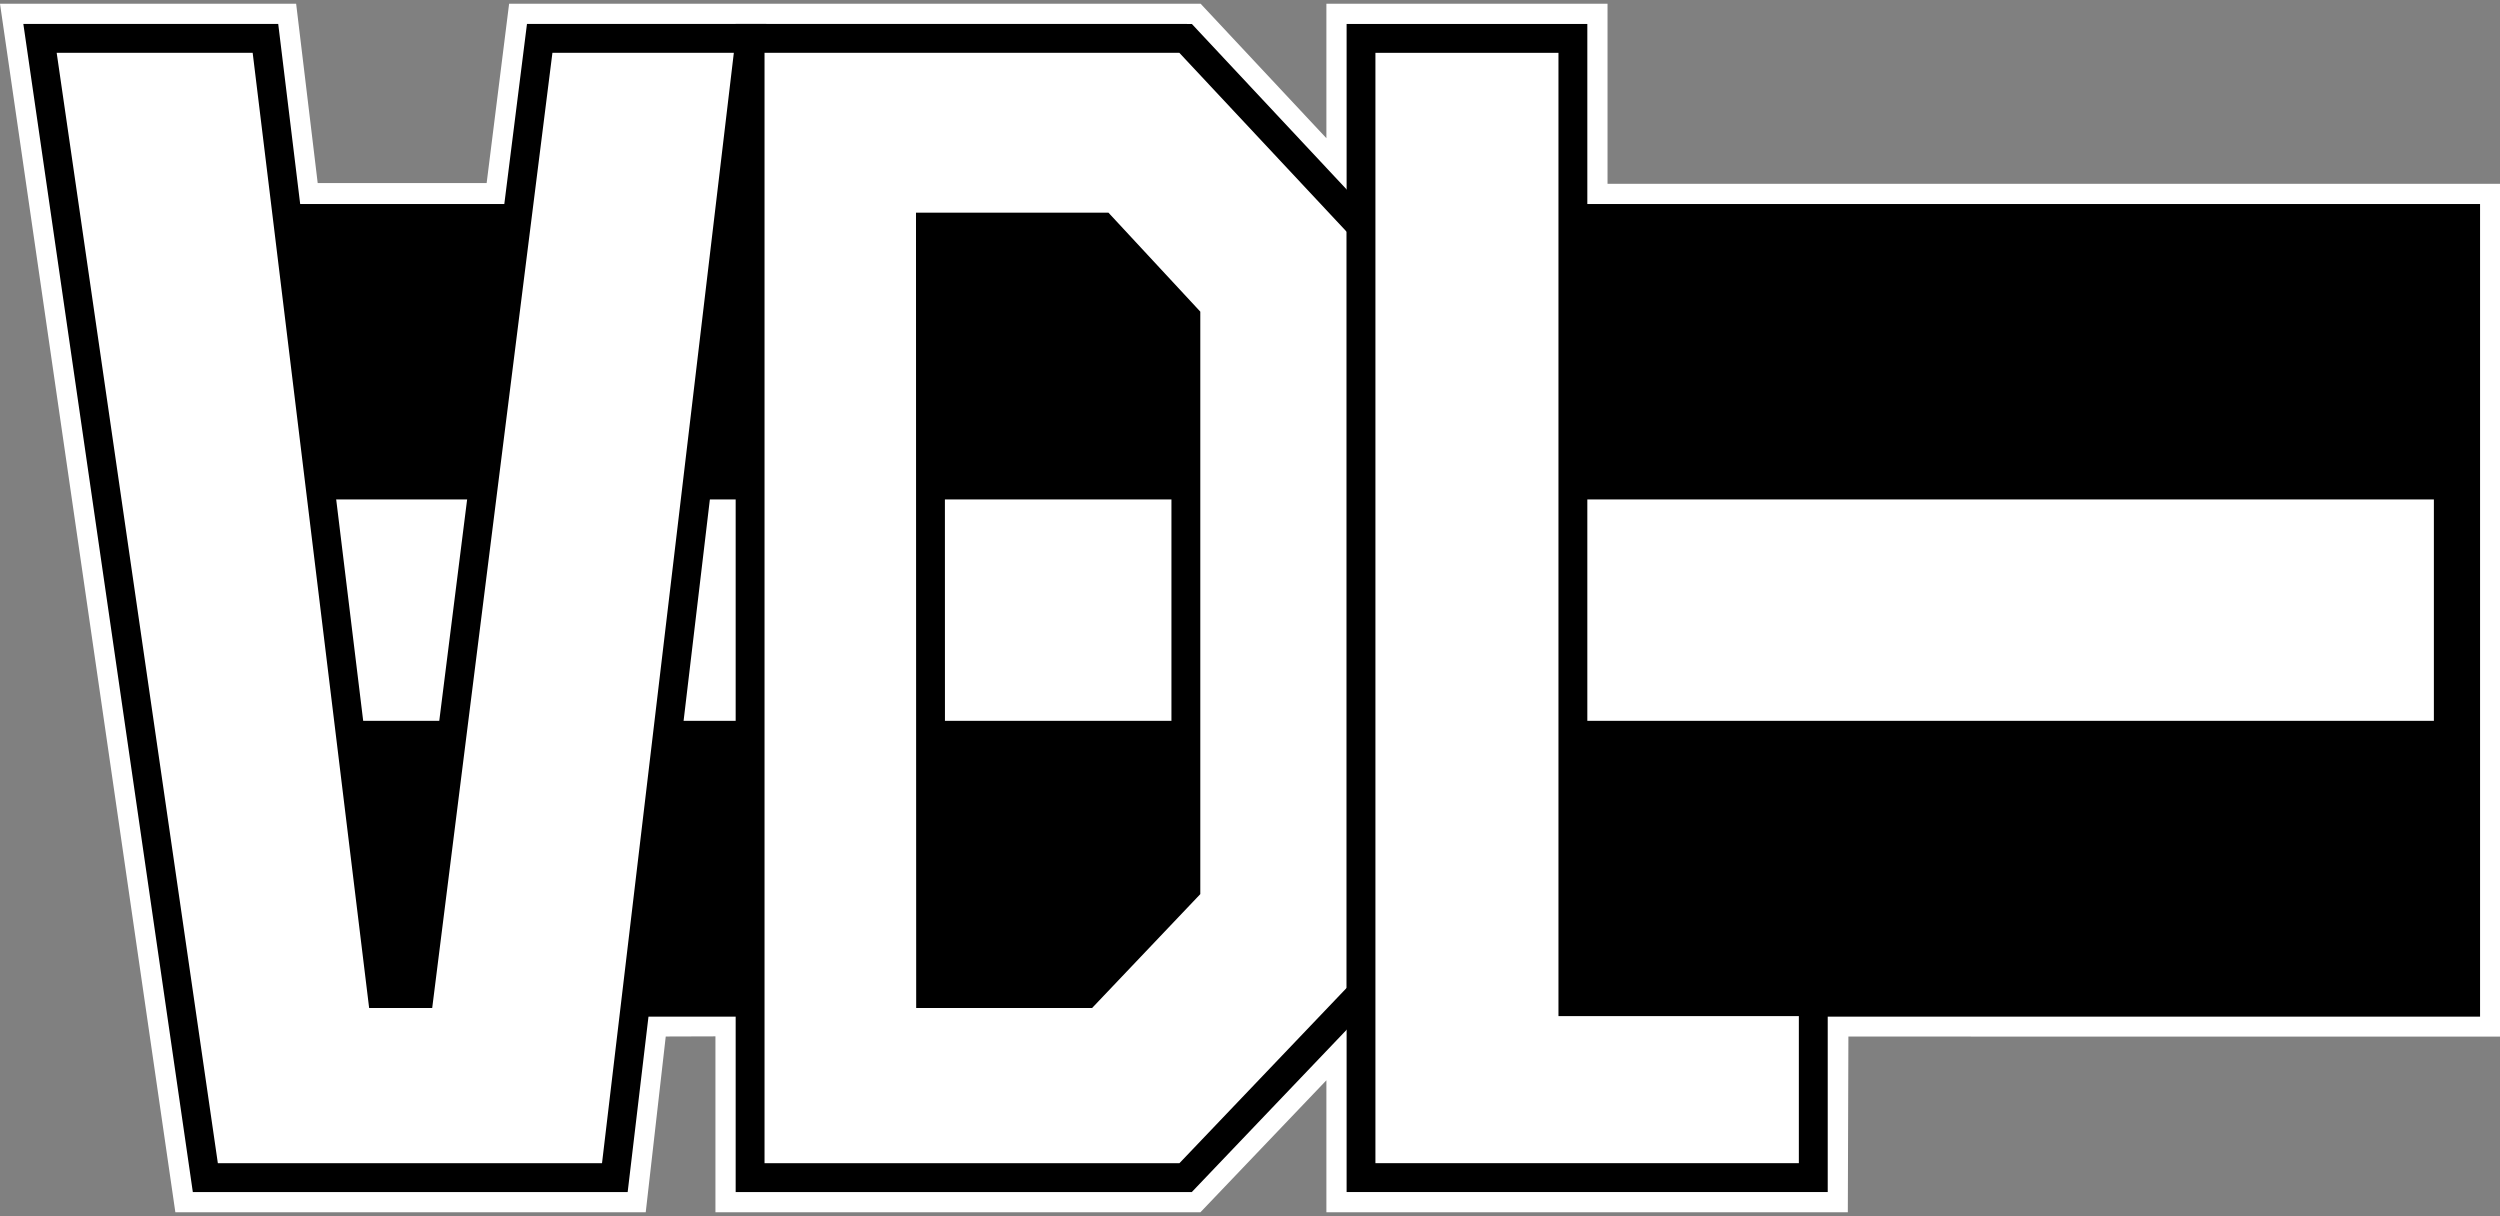
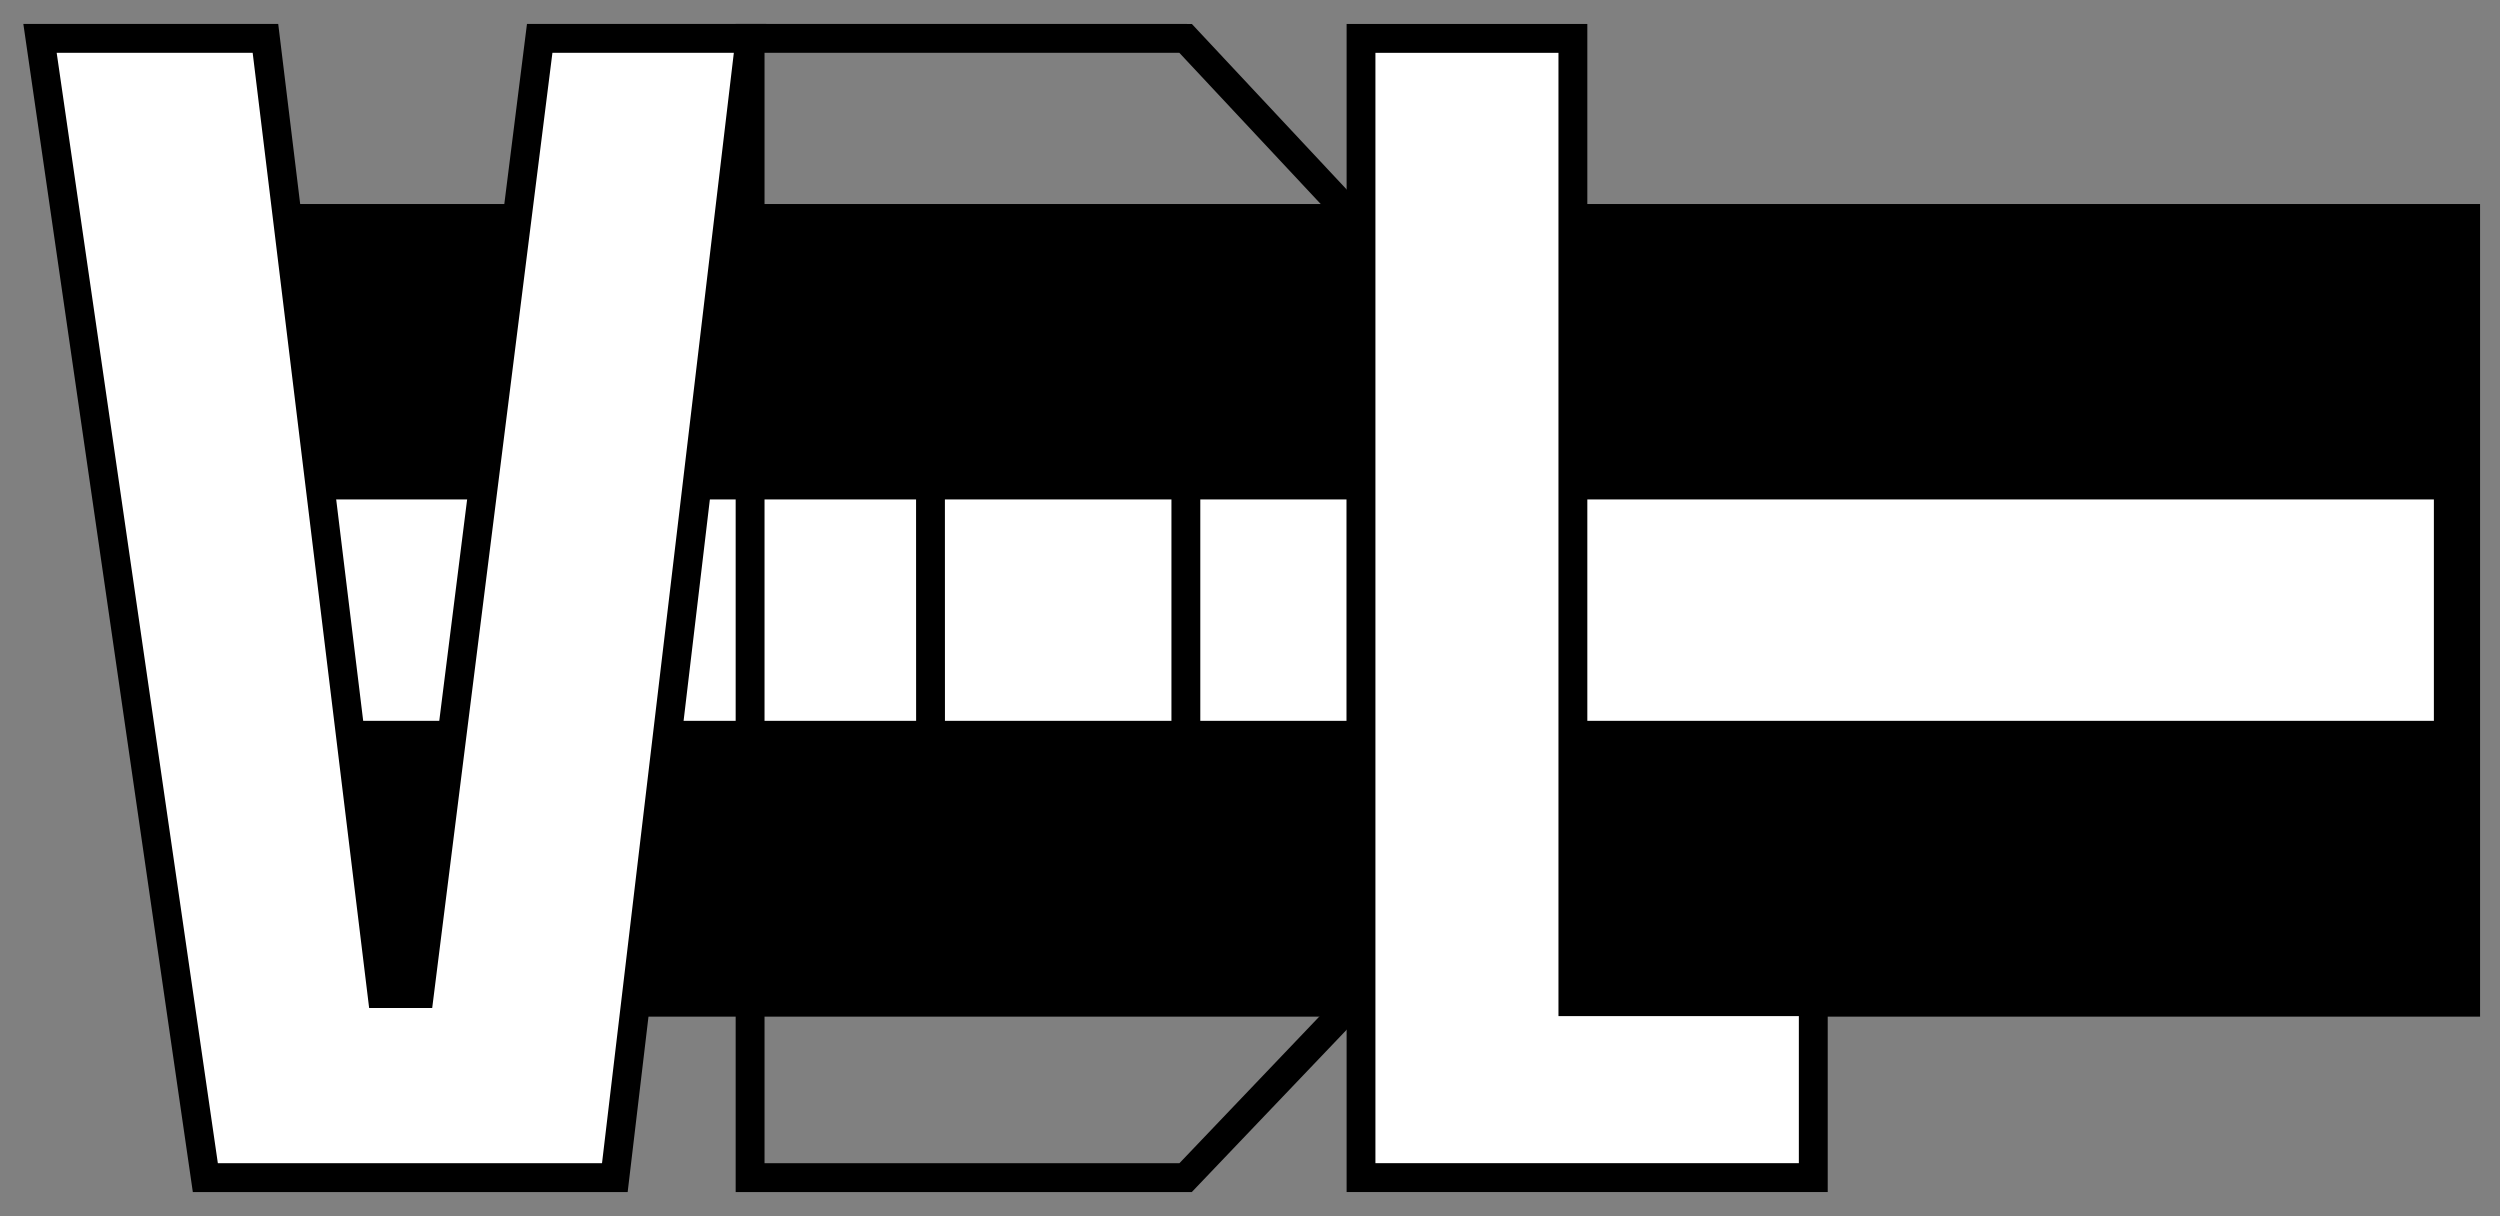
<svg xmlns="http://www.w3.org/2000/svg" width="2500" height="1216" viewBox="0 0 2500 1216" fill="none">
  <rect x="0" y="0" width="2500" height="1216" fill="#808080" stroke="none" />
  <g clip-path="url(#clip0_39065_41)">
-     <path d="M1538.25 73.032V253.089H2430.73V967.329L1779.36 967.283C1779.36 967.283 1778.93 1098.42 1778.74 1142.97H1395.67V906.476L1336.21 969.638C1336.21 969.638 1188.95 1123.96 1170.77 1142.97H784.714V966.852L603.879 967.429C603.879 967.429 588.678 1101.16 583.921 1142.97H235.291C227.448 1088.7 90.44 144.853 80.049 73.032H234.714L256.265 252.319H547.745C547.745 252.319 565.009 114.881 570.259 73.032H1170.57C1188.76 92.513 1395.91 313.996 1395.91 313.996L1395.67 227.112V73.032H1538.25ZM1572.89 3.759H1326.39V138.211C1274.35 82.6 1200.65 3.759 1200.65 3.759H509.113L486.646 183.046H317.696L296.144 3.759H0L175.346 1212.24H645.736L665.748 1036.51C685.229 1036.41 694.512 1036.41 715.44 1036.36V1212.24H1200.45C1200.45 1212.24 1274.35 1134.79 1326.39 1080.28V1212.24H1847.82L1848.4 1036.56L2500 1036.6V183.816H1607.53V3.759H1572.89Z" fill="white" />
    <path d="M239.116 993.545H2457.35V736.171H239.116V993.545Z" fill="black" />
    <path d="M239.116 736.179H2457.35V485.048H239.116V736.179Z" fill="white" />
    <path d="M2456.97 485.009H239.109V227.111H2456.96L2456.97 485.009Z" fill="black" />
    <path d="M234.783 499.441H2452.64V470.577H234.783V499.441ZM234.783 749.695H2452.64V720.831H234.783V749.695Z" fill="black" />
    <path d="M2456.98 204.028H239.132V250.211H2433.88V970.461H239.132V1016.64H2480.06V204.028H2456.98Z" fill="black" />
    <path d="M40.025 38.395H265.448L381.912 993.545H419.489L539.717 38.395H750.077L614.848 1177.6H205.311L40.025 38.395Z" fill="white" />
    <path d="M733.836 52.828C730.172 83.855 604.911 1138.64 602.017 1163.17H217.842C214.378 1139.36 61.299 84.532 56.681 52.828H252.671C255.65 77.551 369.135 1007.98 369.135 1007.98H432.205C432.205 1007.98 549.338 77.412 552.417 52.828H733.836ZM750.092 23.964H526.971C526.971 23.964 409.837 954.49 406.758 979.121H394.674C391.656 954.39 278.225 23.964 278.225 23.964H23.345L192.826 1192.04H627.663L766.302 23.964H750.092Z" fill="black" />
-     <path d="M930.588 993.529H1085.88L1185.89 888.318V317.305L1102.13 227.096H930.396L930.588 993.529ZM750.092 38.372H1185.6L1361.28 226.226V993.529L1185.6 1177.63H750.092V38.372Z" fill="white" />
    <path d="M1179.35 52.828C1187.29 61.341 1339.59 224.179 1346.81 231.93V987.726C1339.4 995.523 1187.38 1154.9 1179.45 1163.17H764.532V52.828H1179.35ZM1185.61 23.964H735.668V1192.04H1191.81L1375.68 999.326V220.523L1191.86 23.972L1185.61 23.964Z" fill="black" />
    <path d="M1095.86 241.551C1103.17 249.441 1164.8 315.782 1171.44 322.948V882.569C1164.46 889.935 1087.2 971.185 1079.7 979.121H944.997L944.859 241.551H1095.86ZM1102.17 212.688H915.995L916.187 1007.98H1092.11L1200.3 894.114V311.641L1108.47 212.688H1102.17Z" fill="black" />
    <path d="M1361.01 38.395V1177.6H1813.26V1001.68H1572.88V38.395H1361.01Z" fill="white" />
    <path d="M1558.47 52.828V1016.11H1798.85V1163.17H1375.42V52.828H1558.47ZM1572.9 23.964H1346.61V1192.04H1827.72V987.249H1587.33V23.964H1572.9Z" fill="black" />
  </g>
  <defs>
    <clipPath id="clip0_39065_41">
      <rect width="2500" height="1216" fill="white" />
    </clipPath>
  </defs>
</svg>